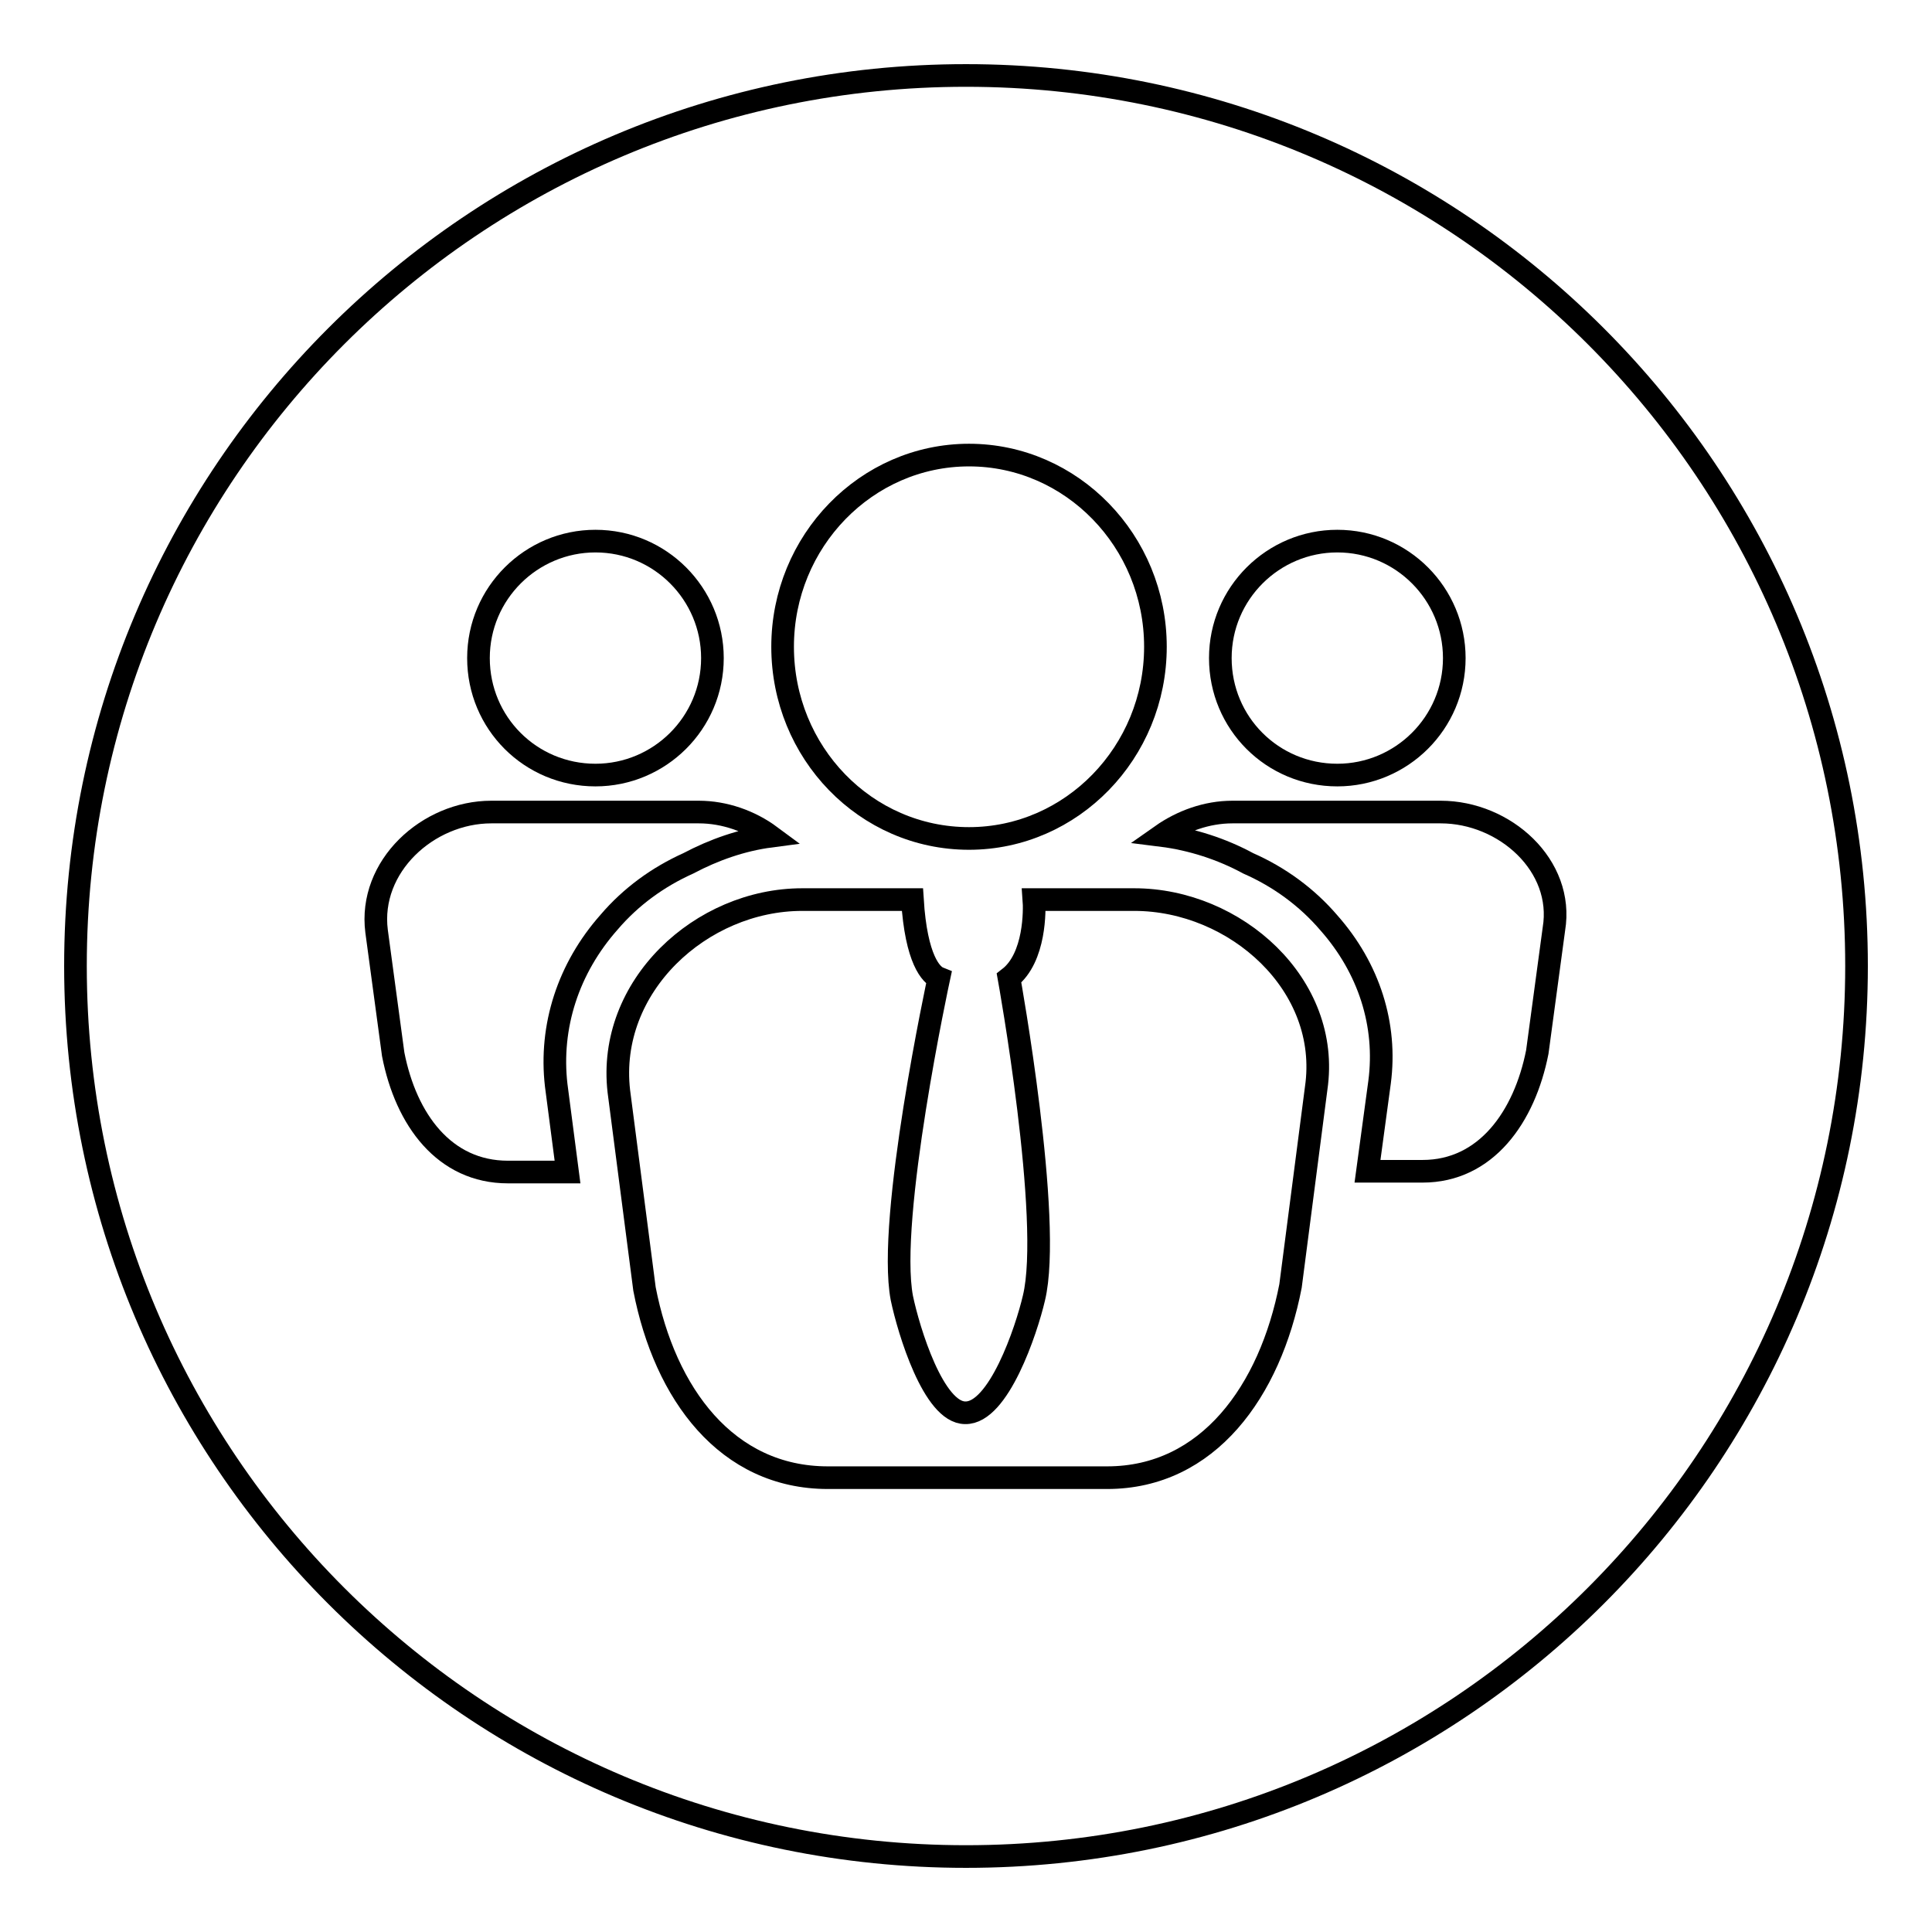
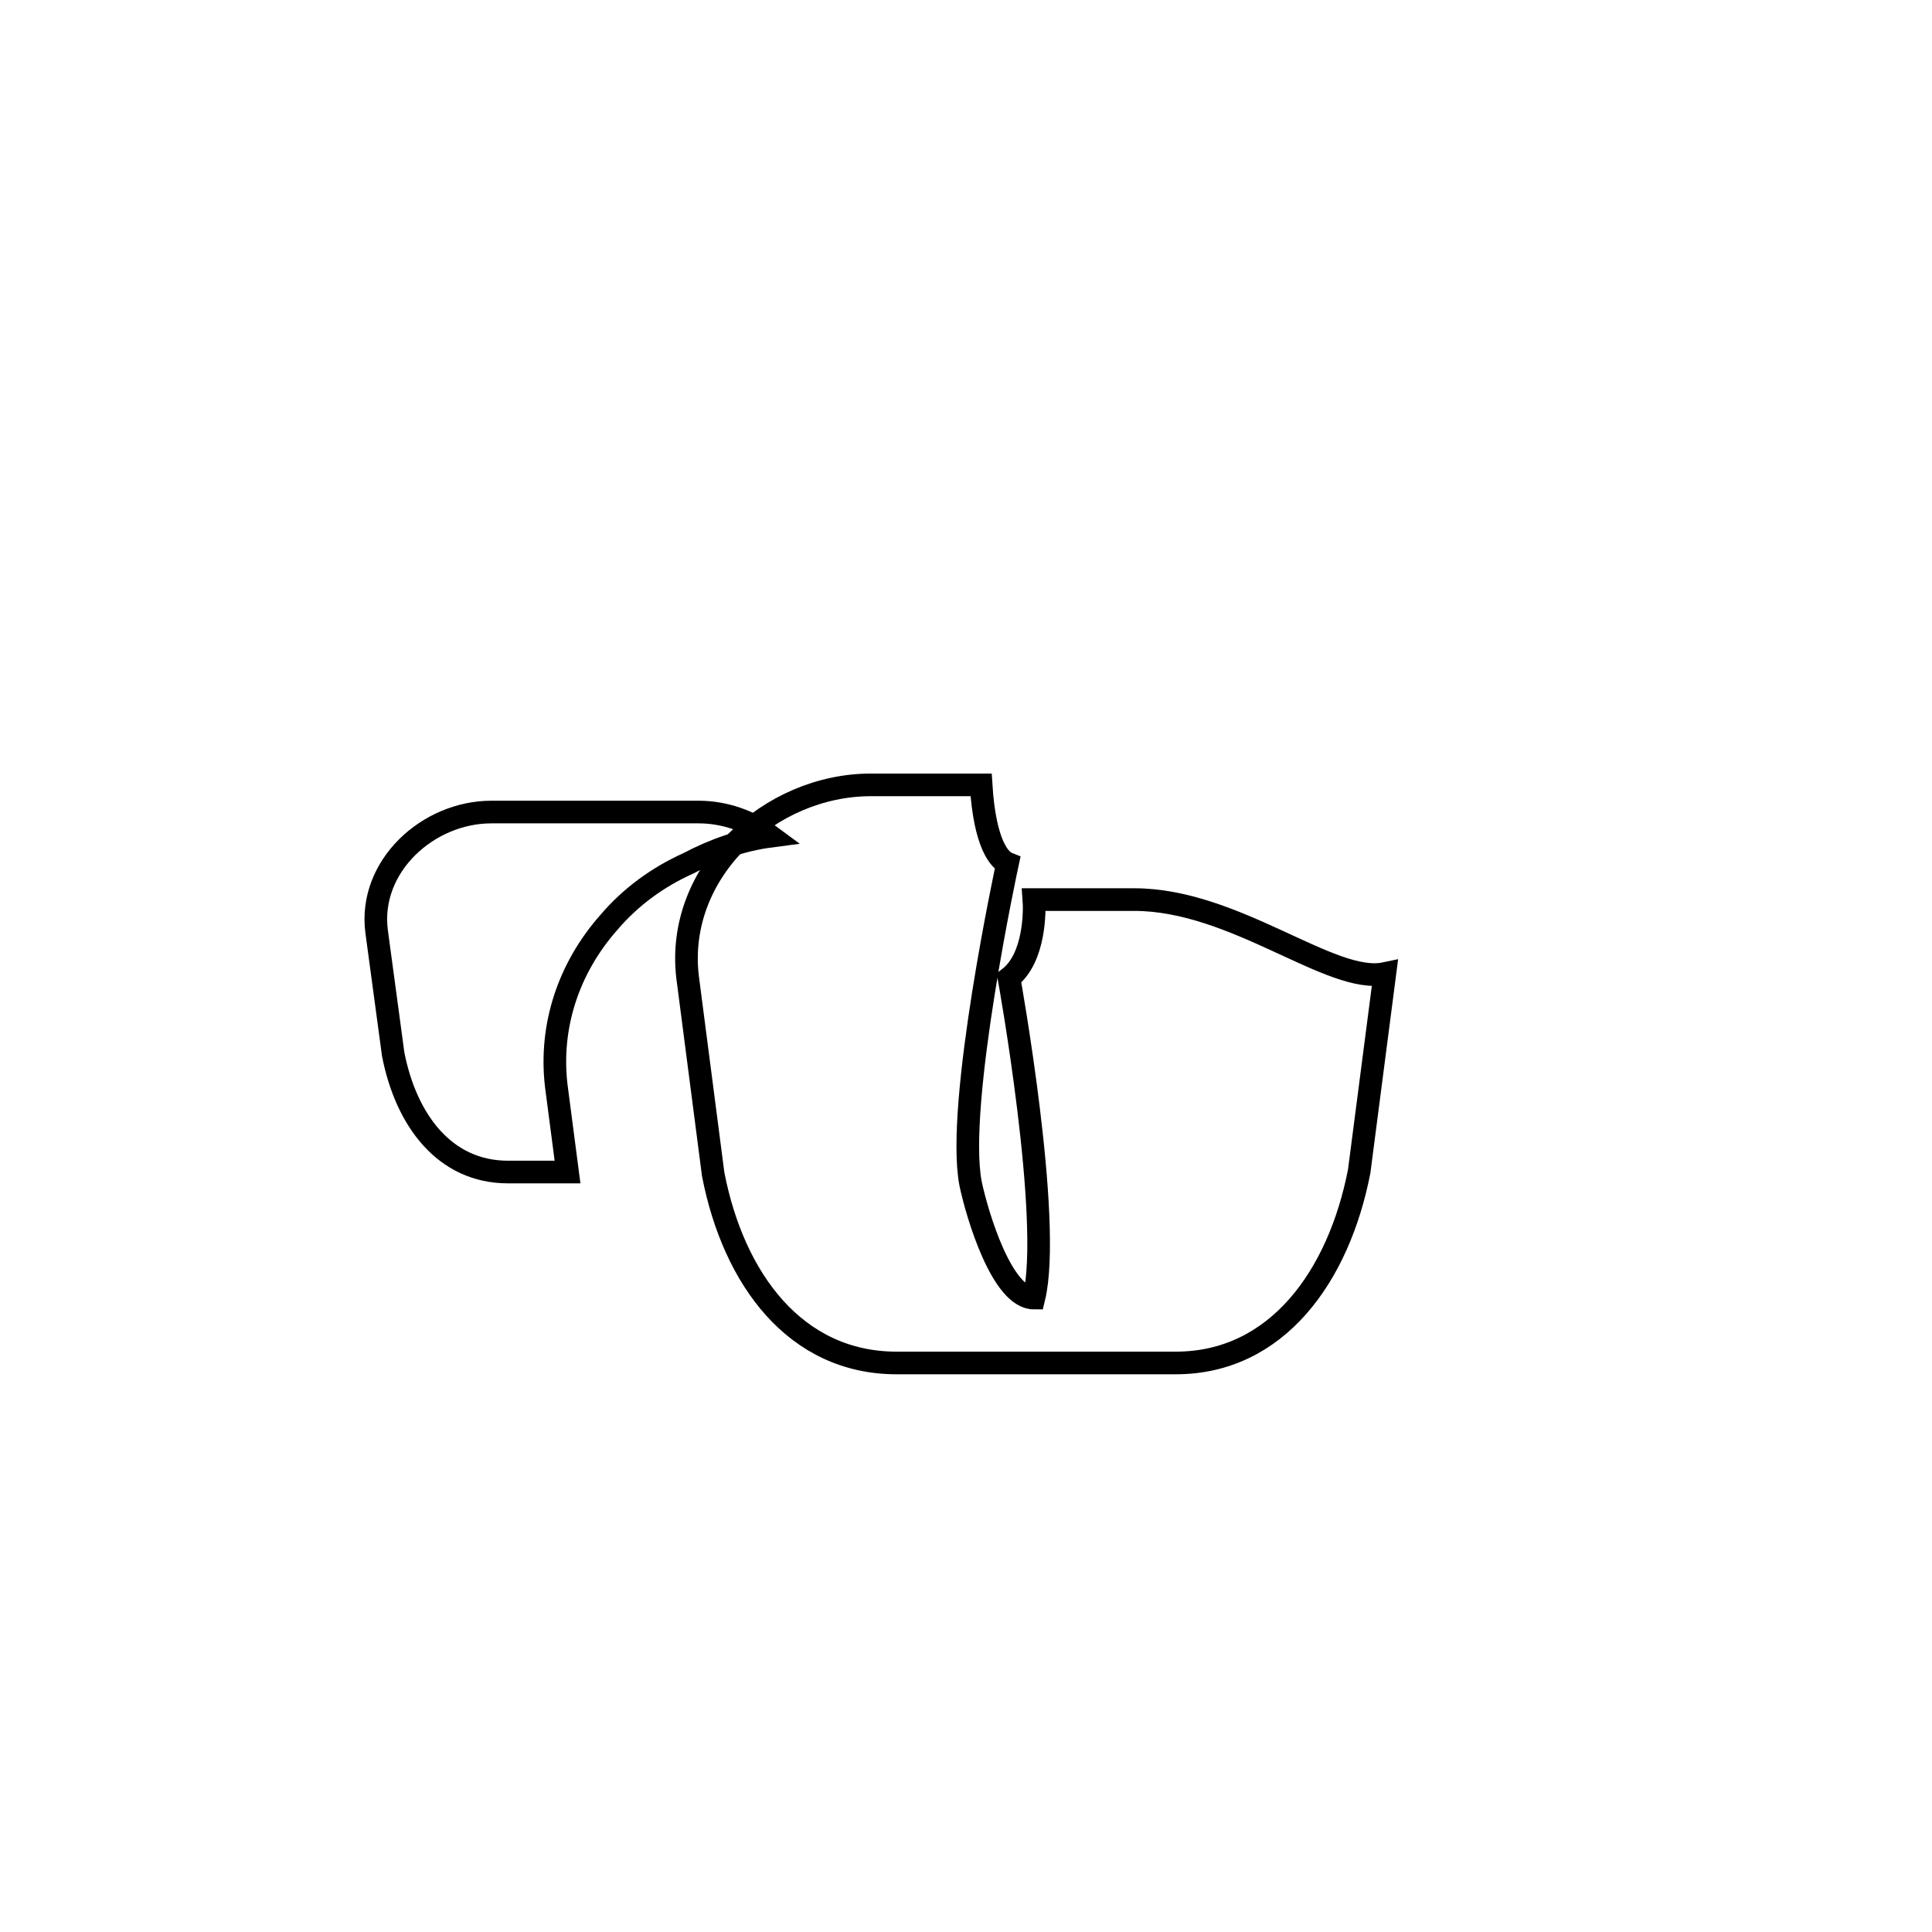
<svg xmlns="http://www.w3.org/2000/svg" version="1.1" x="0px" y="0px" viewBox="0 0 256 256" enable-background="new 0 0 256 256" xml:space="preserve">
  <g>
    <g>
-       <path stroke-width="3" fill-opacity="0" stroke="#000000" d="M10,128c0,65.2,52.8,118,118,118c65.2,0,118-52.8,118-118c0-65.2-52.8-118-118-118C62.8,10,10,62.8,10,128L10,128z" />
-       <path stroke-width="3" fill-opacity="0" stroke="#000000" d="M150.3,119.2h-13.3c0.1,1.3,0.2,7.7-3.3,10.4c0,0,5.8,32.1,3.3,42.4c-1,4.3-4.7,15.3-9.1,15.2c-4.2,0-7.5-10.9-8.4-15.2c-2-10.5,4.9-42.4,4.9-42.4c-1-0.4-3-2.4-3.5-10.4h-14.6v0c-13.4,0-25.9,11.5-24.3,25.4l3.4,26.2c2.7,13.9,10.9,25,24.3,25h37c13.4,0,21.6-11.5,24.3-25.4l3.4-26.2C176.4,130.5,163.7,119.2,150.3,119.2z" />
-       <path stroke-width="3" fill-opacity="0" stroke="#000000" d="M128.4,111.1c13.6,0,24.7-11.4,24.7-25.4c0-14-11.1-25.4-24.7-25.4c-13.6,0-24.7,11.4-24.7,25.4C103.7,99.7,114.7,111.1,128.4,111.1z" />
-       <path stroke-width="3" fill-opacity="0" stroke="#000000" d="M190.9,107.6h-27.6v0c-3.4,0-6.7,1.2-9.4,3.1c4,0.5,8,1.8,11.5,3.7c4.1,1.8,7.8,4.5,10.7,7.9c5.3,6,7.7,13.5,6.7,21.1v0v0l-1.6,11.8h7.3c8.4,0,13.5-7.2,15.2-15.8l2.2-16.3C207.3,114.7,199.4,107.6,190.9,107.6z" />
-       <path stroke-width="3" fill-opacity="0" stroke="#000000" d="M177.2,102.7c8.5,0,15.5-6.9,15.5-15.5c0-8.5-6.9-15.5-15.5-15.5c-8.5,0-15.5,6.9-15.5,15.5C161.7,95.8,168.6,102.7,177.2,102.7z" />
+       <path stroke-width="3" fill-opacity="0" stroke="#000000" d="M150.3,119.2h-13.3c0.1,1.3,0.2,7.7-3.3,10.4c0,0,5.8,32.1,3.3,42.4c-4.2,0-7.5-10.9-8.4-15.2c-2-10.5,4.9-42.4,4.9-42.4c-1-0.4-3-2.4-3.5-10.4h-14.6v0c-13.4,0-25.9,11.5-24.3,25.4l3.4,26.2c2.7,13.9,10.9,25,24.3,25h37c13.4,0,21.6-11.5,24.3-25.4l3.4-26.2C176.4,130.5,163.7,119.2,150.3,119.2z" />
      <path stroke-width="3" fill-opacity="0" stroke="#000000" d="M91.2,114.4c3.4-1.8,7.1-3.1,10.9-3.6c-2.7-2-6.1-3.2-9.5-3.2H65.1v0c-8.4,0-16.3,7.2-15.2,15.8l2.2,16.3c1.7,8.7,6.8,15.6,15.2,15.6h7.9l-1.5-11.5l0,0v0c-0.9-7.8,1.6-15.5,7-21.6C83.6,118.8,87.2,116.2,91.2,114.4z" />
-       <path stroke-width="3" fill-opacity="0" stroke="#000000" d="M78.9,102.7c8.5,0,15.5-6.9,15.5-15.5c0-8.5-6.9-15.5-15.5-15.5c-8.5,0-15.5,6.9-15.5,15.5C63.4,95.8,70.3,102.7,78.9,102.7z" />
    </g>
  </g>
</svg>